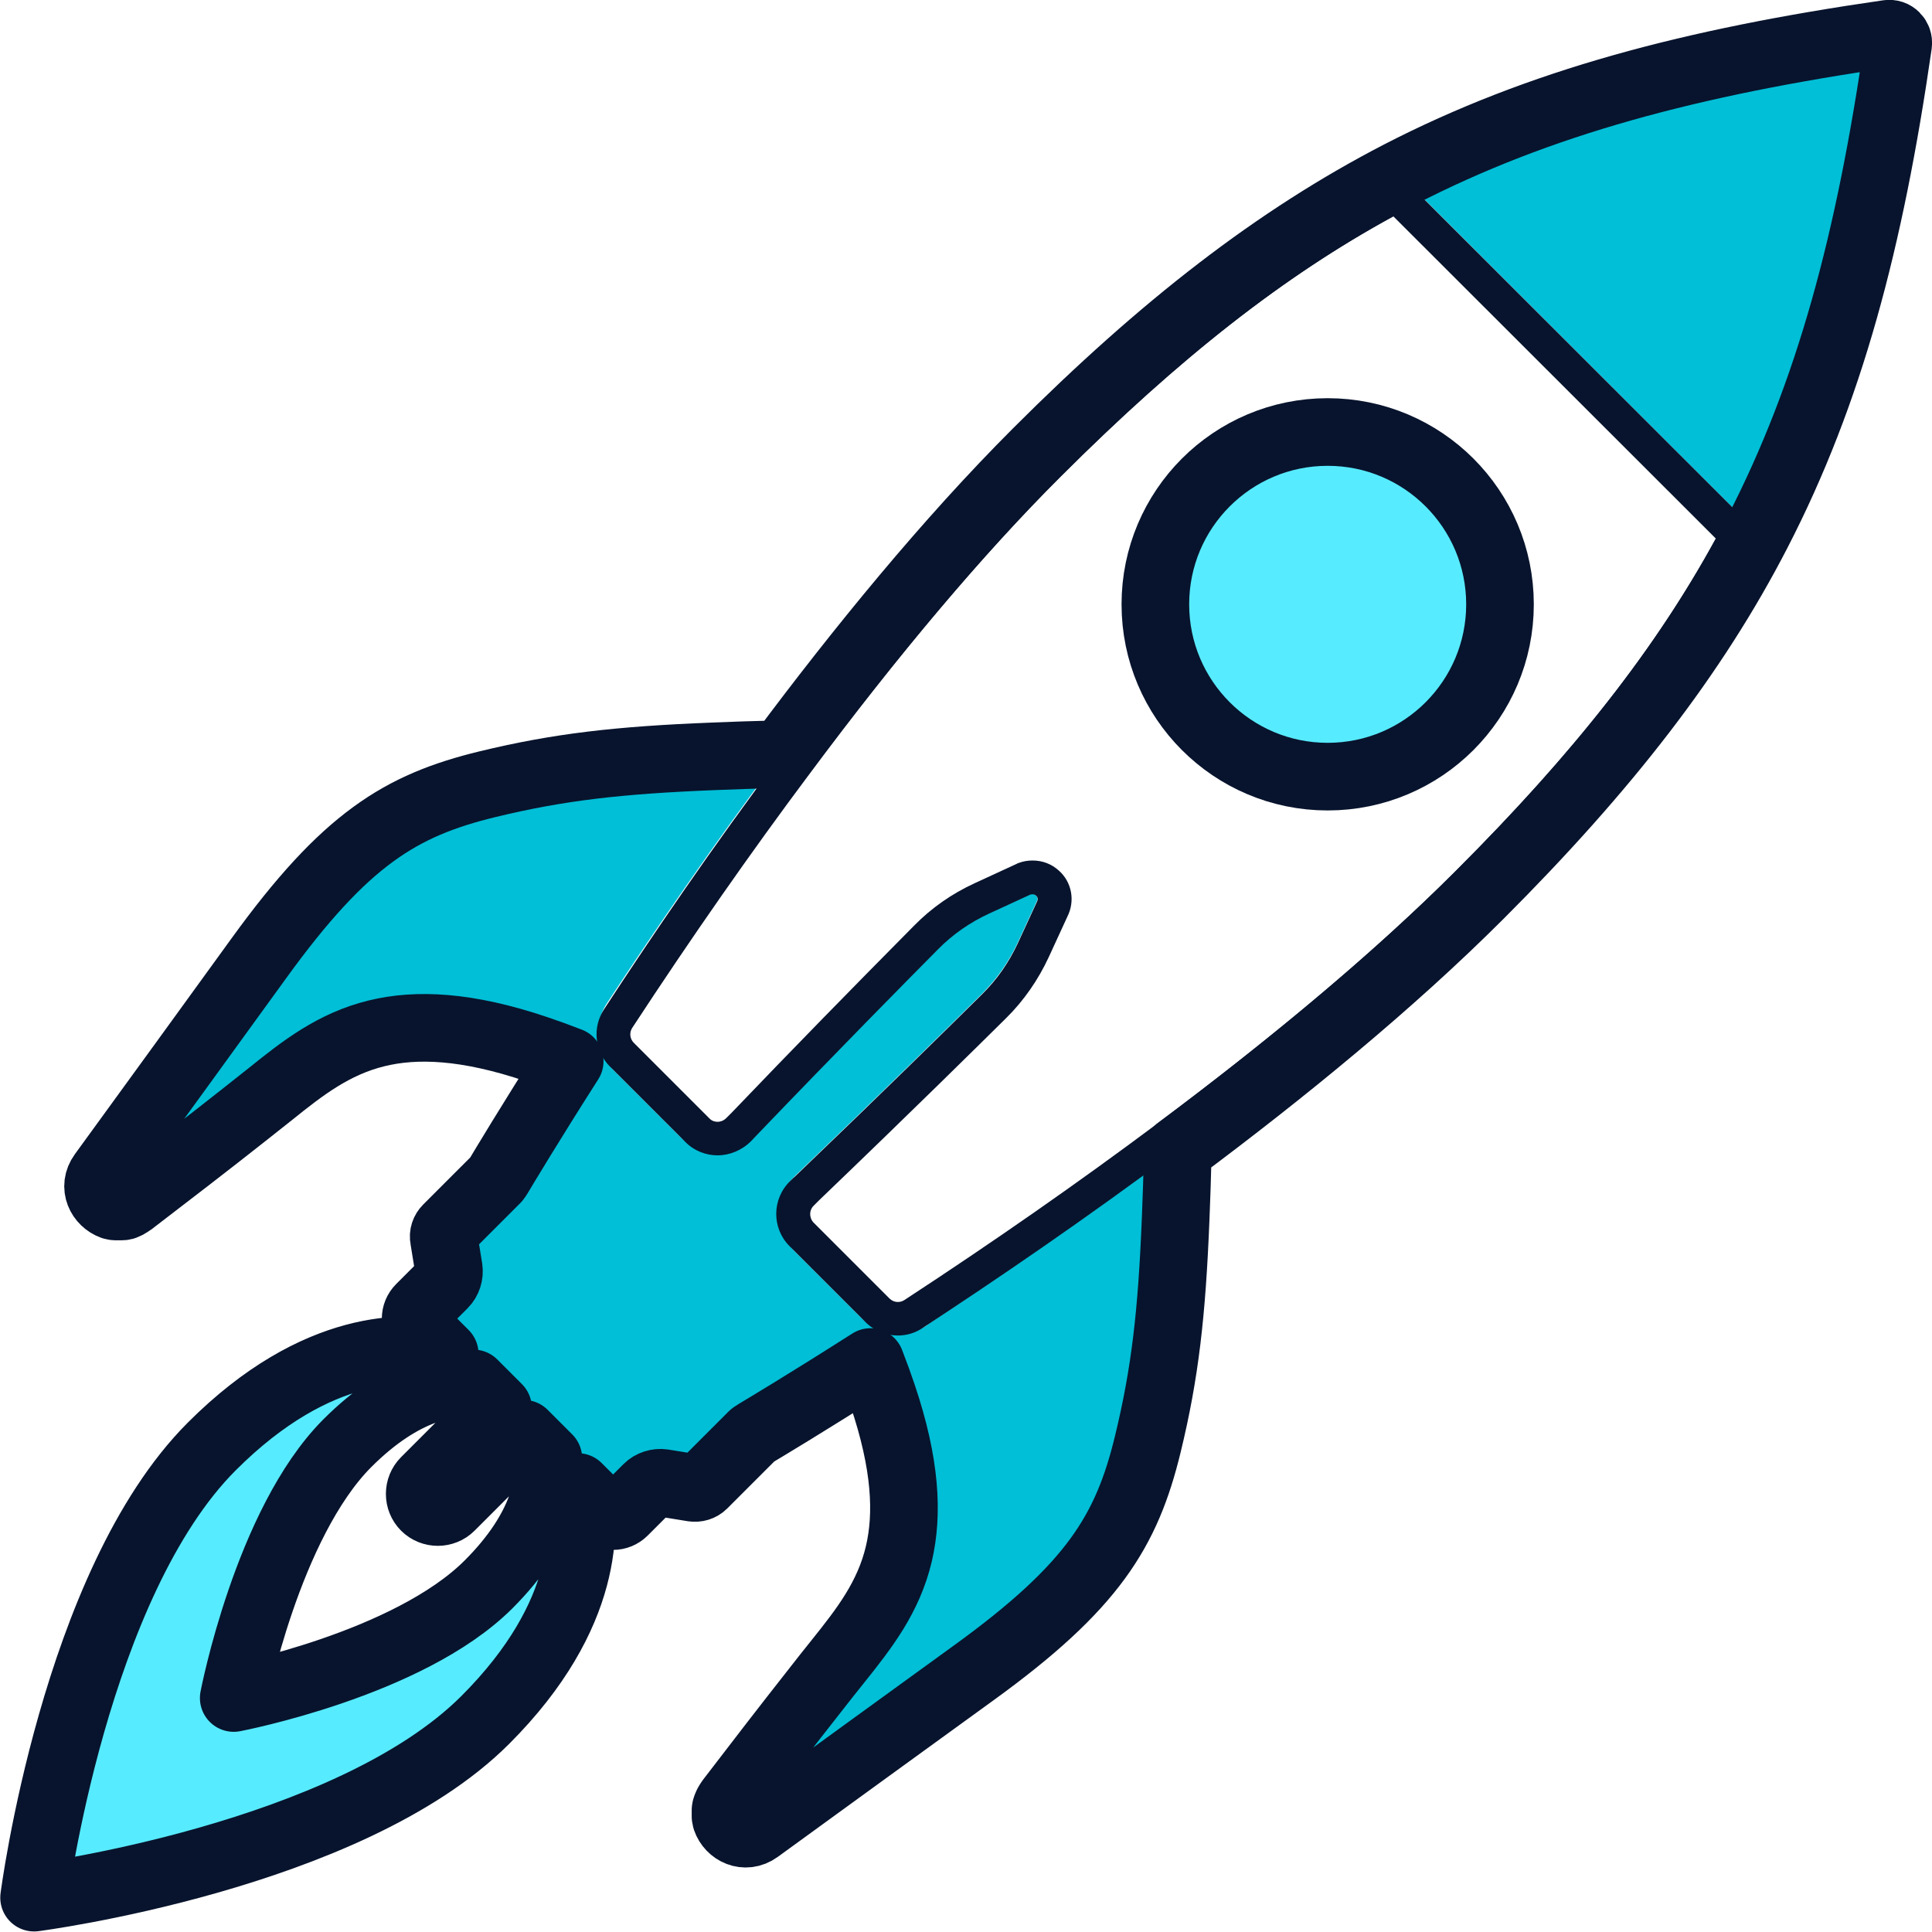
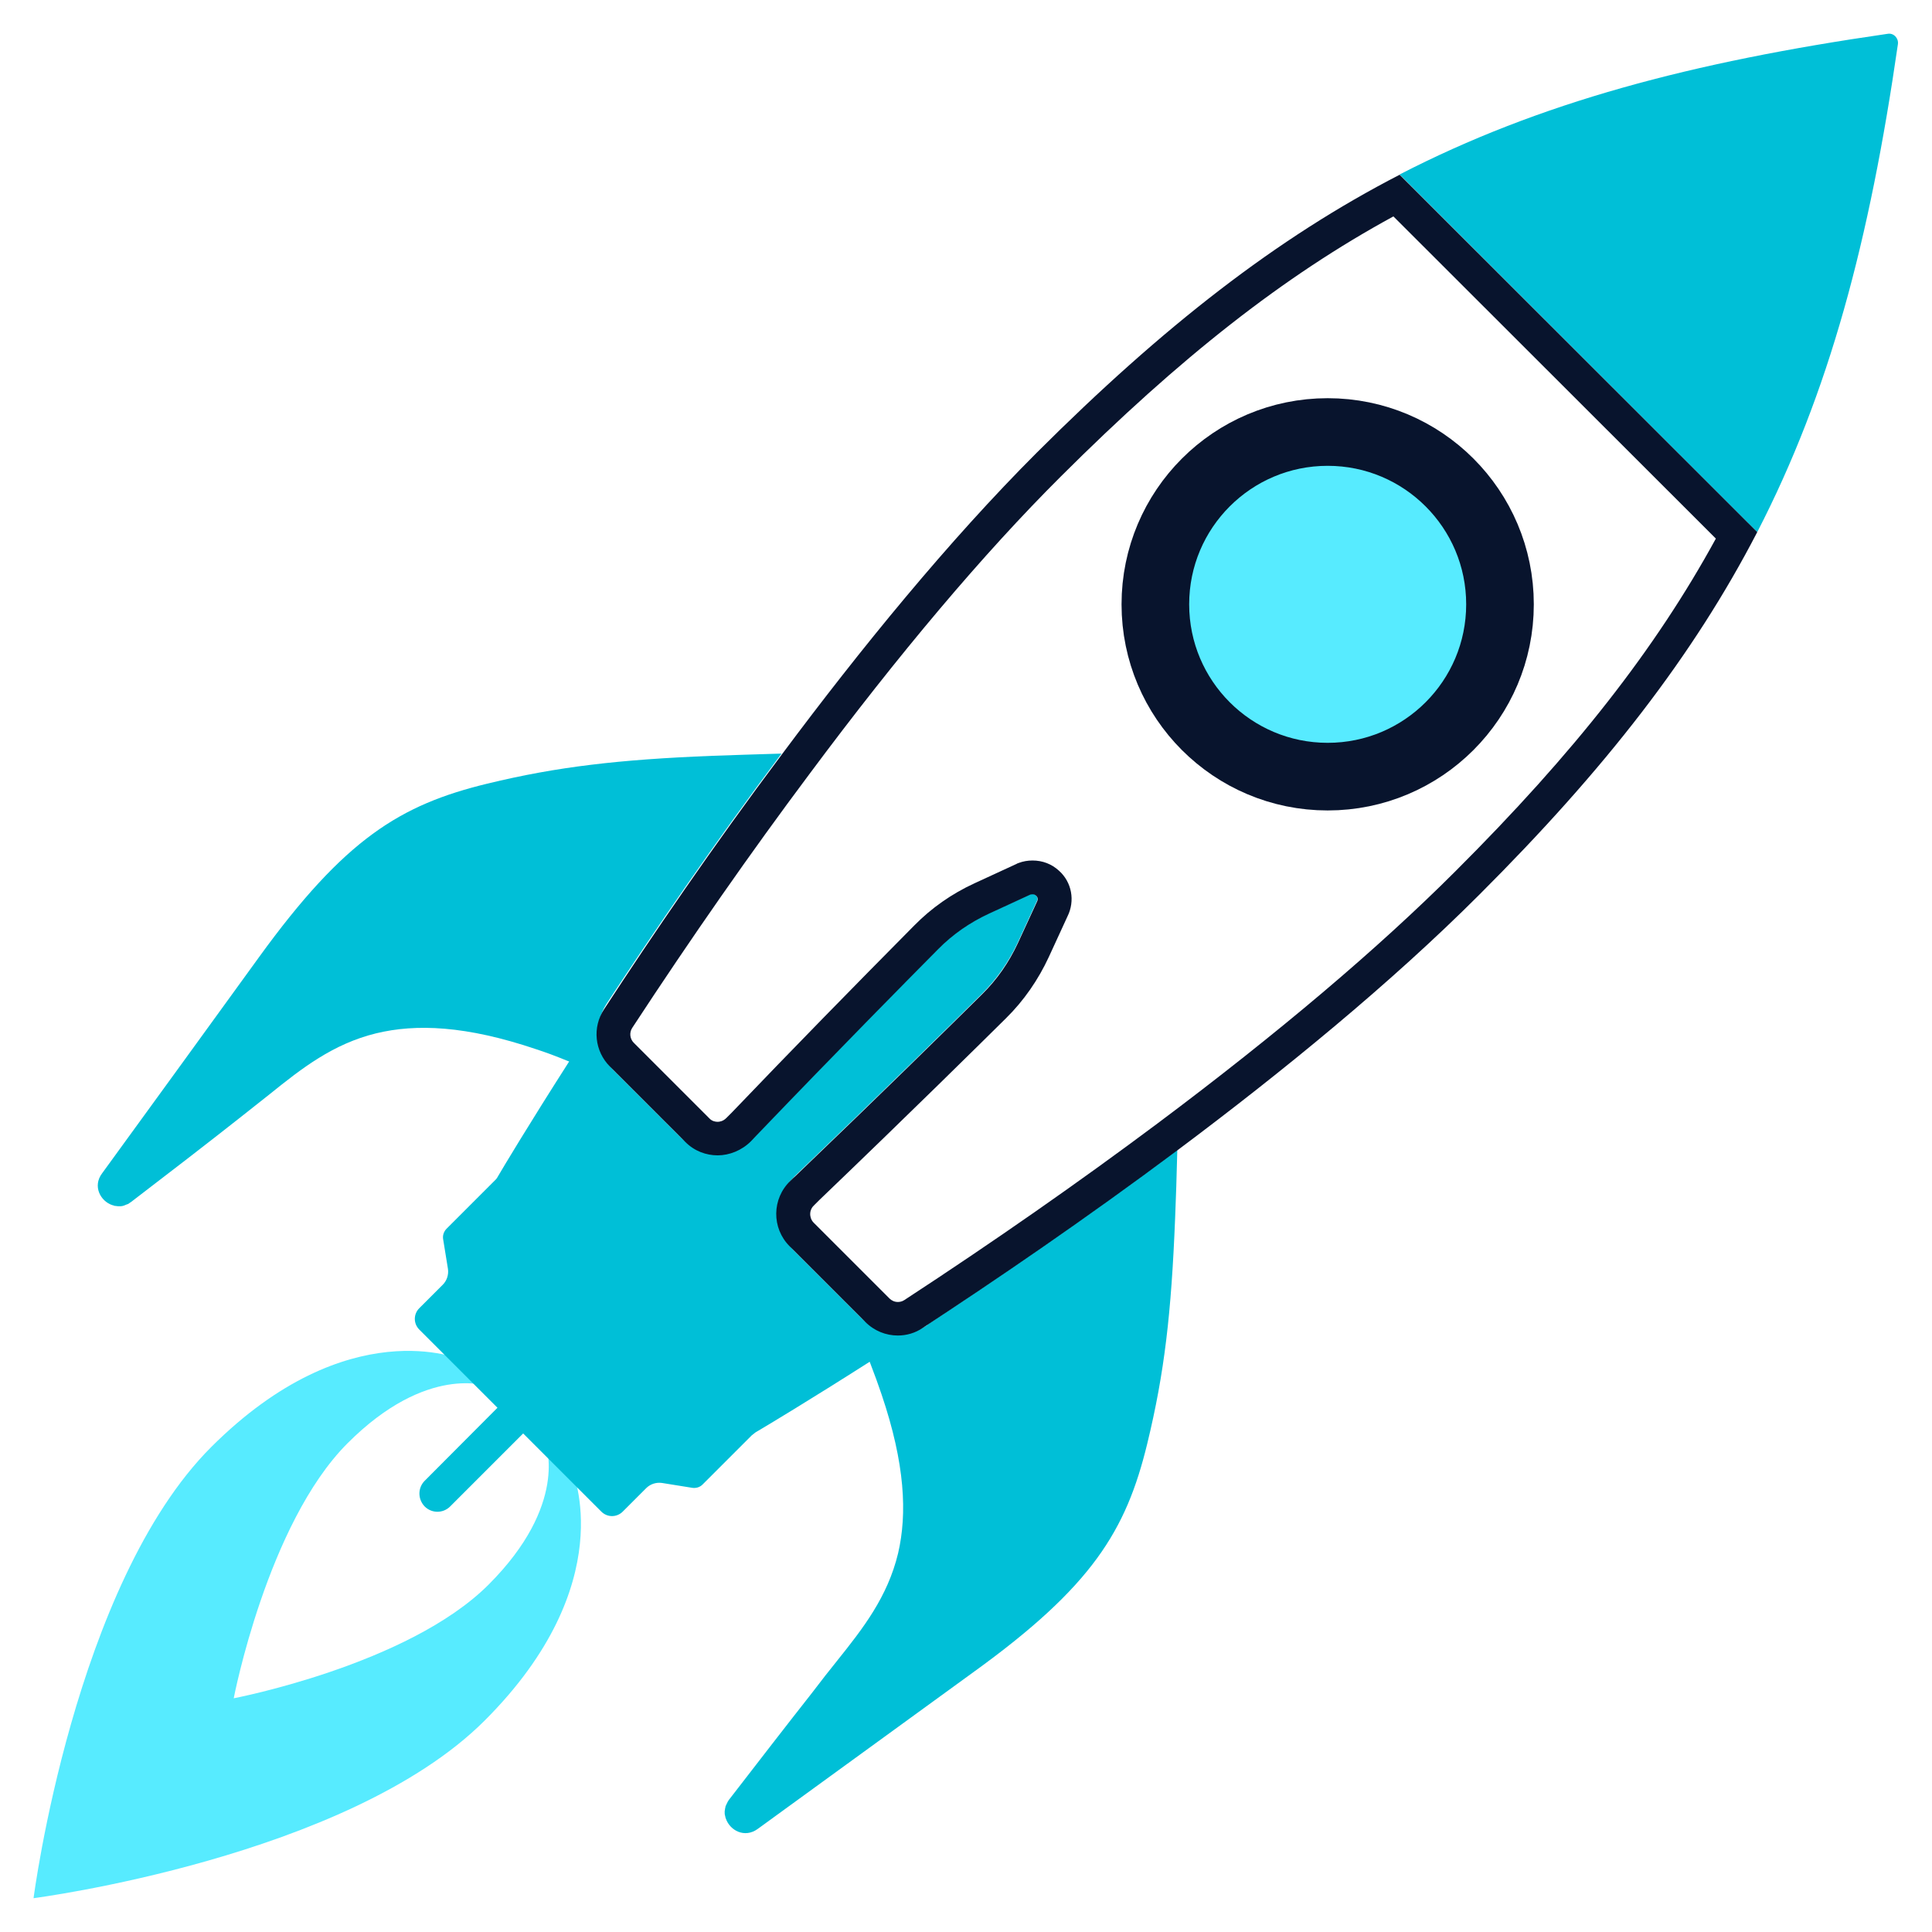
<svg xmlns="http://www.w3.org/2000/svg" id="Layer_2" data-name="Layer 2" viewBox="0 0 71.42 71.42">
  <defs>
    <style>
      .cls-1 {
        fill: #08142d;
      }

      .cls-2 {
        fill: #00bfd7;
      }

      .cls-3, .cls-4 {
        stroke: #08142d;
        stroke-linecap: round;
        stroke-linejoin: round;
        stroke-width: 2.5px;
      }

      .cls-3, .cls-5 {
        fill: #57ebff;
      }

      .cls-4 {
        fill: none;
      }
    </style>
  </defs>
  <g id="Design">
    <g>
      <path class="cls-2" d="m69.78,1.25c-7.27,1.05-12.88,2.54-18.04,5.2l13.22,13.22c2.66-5.16,4.15-10.76,5.2-18.04.03-.22-.16-.42-.38-.38Z" />
      <path class="cls-5" d="m21.16,54.37l-.99-.99s.86,2.23-2.11,5.2-9.42,4.2-9.42,4.2h0s0,0,0,0c0,0,1.24-6.45,4.2-9.42s5.2-2.11,5.2-2.11l-.99-.99s-4.17-1.83-9.24,3.23c-5.07,5.07-6.57,16.68-6.57,16.68h0s0,0,0,0c0,0,11.61-1.5,16.68-6.57,5.07-5.07,3.23-9.24,3.23-9.24Z" />
      <path class="cls-2" d="m34.29,48.98c-.77.51-1.79.4-2.45-.26l-.54-.54-1.93-1.93c-.77-.77-.76-2.03.03-2.79,0,0,0,0,.01-.01,3.17-3.04,5.65-5.48,6.88-6.7.55-.55,1-1.19,1.33-1.9l.71-1.54c.04-.08.02-.16-.04-.21-.05-.05-.13-.07-.21-.04l-1.54.71c-.69.32-1.33.76-1.87,1.31-1.21,1.22-3.67,3.71-6.73,6.9,0,0,0,0-.01.01-.76.79-2.02.81-2.79.03l-1.92-1.92-.54-.54c-.65-.65-.76-1.67-.26-2.45,1.75-2.67,3.98-5.93,6.47-9.25h-.08c-.9.03-1.72.05-2.47.08-1.75.07-3.17.17-4.48.33-1.32.16-2.53.38-3.85.7-3.21.78-5.26,2.03-8.44,6.42-1.64,2.26-3.94,5.44-5.8,7.99-.35.47-.06,1.02.38,1.17h.01s.06.02.09.03h.03s.05.01.08.01h.12s.04-.01.06-.01c.02-.01.04-.01.06-.02.03-.01.05-.02.07-.03.02-.01.04-.01.06-.02.03-.02.06-.04.09-.06.01-.01.02-.01.03-.02,1.4-1.07,2.89-2.22,4.03-3.12.42-.33.8-.63,1.1-.87,1.18-.95,2.33-1.85,3.92-2.24,1.48-.36,3.33-.29,5.93.59.37.12.74.26,1.13.42.03.01.05.02.08.03-1.51,2.36-2.46,3.95-2.64,4.26-.02.04-.04.07-.07.1l-1.45,1.45-.37.37c-.1.1-.15.24-.13.38l.18,1.11c.03.21-.04.43-.19.58l-.87.87c-.22.22-.22.57,0,.79l2.89,2.89-2.69,2.7c-.26.26-.26.68,0,.95.26.26.68.26.94,0l2.7-2.7,2.89,2.89c.22.22.57.22.79,0l.87-.87c.15-.15.37-.22.58-.19l1.12.18c.14.02.28-.02.38-.12l1.82-1.82.14-.11c.41-.24,1.96-1.17,4.22-2.61.01.03.02.05.03.08.15.39.29.77.41,1.13.87,2.57.95,4.41.61,5.87-.39,1.62-1.3,2.78-2.26,3.98-.26.32-.58.73-.93,1.19-.89,1.13-2.01,2.58-3.06,3.94-.01,0-.01.02-.02.03-.02.03-.04.06-.05.09l-.03.06s-.02.05-.03.07c0,.02-.01.04-.01.06-.01.02-.01.04-.01.06-.01.03-.01.05-.01.07v.05s0,.06.01.08c0,0,0,.02.01.04,0,.03.01.05.02.08h0c.15.45.7.74,1.18.39,2.55-1.85,5.72-4.16,7.98-5.8,4.39-3.17,5.64-5.23,6.42-8.44.64-2.63.89-4.84,1.03-8.32.03-.76.06-1.58.08-2.47v-.07c-3.33,2.48-6.57,4.7-9.24,6.46Z" />
      <path class="cls-1" d="m51.51,8l11.92,11.91c-2.23,4.08-5.23,7.91-9.63,12.3-2.85,2.85-6.56,5.99-11.01,9.32-2.89,2.16-6.04,4.36-9.36,6.53-.09.06-.18.07-.24.07-.12,0-.23-.05-.31-.13l-.69-.69-2.11-2.11c-.11-.11-.13-.25-.13-.32,0-.07.02-.21.14-.32l.1-.1.1-.1c3.41-3.27,5.96-5.79,6.9-6.72.66-.65,1.19-1.42,1.58-2.26l.69-1.5c.29-.58.16-1.27-.31-1.69-.27-.25-.61-.38-.98-.38-.18,0-.35.03-.51.09-.03.01-.06.02-.09.04l-1.54.71c-.85.39-1.6.92-2.23,1.56-2.25,2.27-4.52,4.59-6.75,6.92l-.2.2c-.12.12-.25.14-.32.14-.08,0-.21-.02-.31-.13l-2.1-2.1-.69-.69c-.15-.15-.17-.38-.06-.55,2.2-3.36,4.4-6.51,6.54-9.37,3.31-4.45,6.44-8.16,9.3-11.01,4.43-4.42,8.26-7.42,12.3-9.62m.23-1.54c-4.54,2.34-8.73,5.6-13.41,10.27-3.27,3.27-6.53,7.27-9.42,11.15-2.55,3.4-4.81,6.72-6.58,9.43-.44.67-.35,1.55.22,2.12l.69.69,2.1,2.1c.33.33.76.49,1.19.49s.89-.18,1.23-.52c.07-.07.13-.14.19-.2,3.06-3.19,5.52-5.68,6.73-6.9.54-.55,1.18-.99,1.87-1.31l1.54-.71s.05-.01.08-.01c.05,0,.1.02.13.05.06.05.08.13.04.21l-.71,1.54c-.33.71-.77,1.35-1.33,1.9-1.23,1.22-3.72,3.67-6.88,6.7-.07.06-.14.13-.2.19-.69.66-.7,1.75-.03,2.42l2.11,2.11.69.69c.33.33.76.5,1.2.5.32,0,.64-.09.92-.28,2.7-1.77,6.02-4.03,9.42-6.57,3.89-2.91,7.87-6.16,11.15-9.44,4.68-4.67,7.93-8.87,10.28-13.41l-13.23-13.22h0Z" />
      <circle class="cls-3" cx="49.08" cy="22.34" r="6.37" />
-       <path class="cls-4" d="m69.78,1.25c-7.27,1.05-12.88,2.54-18.04,5.2-4.54,2.35-8.74,5.6-13.41,10.27-3.28,3.28-6.54,7.27-9.44,11.16-.02,0-.05,0-.07,0-.89.02-1.71.05-2.47.08,0,0,0,0,0,0-3.48.14-5.69.39-8.33,1.03-3.21.78-5.26,2.03-8.44,6.42-1.64,2.26-3.94,5.44-5.8,7.99-.35.48-.06,1.02.38,1.18,0,0,0,0,.01,0,.03,0,.06.02.09.02.01,0,.02,0,.04,0,.03,0,.05,0,.08,0,.02,0,.03,0,.05,0,.02,0,.05,0,.07,0,.02,0,.04,0,.06-.01.02,0,.04,0,.06-.02.02,0,.05-.02.07-.03.02,0,.04-.02.06-.03.03-.02.06-.04.09-.06.01,0,.02-.01.03-.02,1.4-1.07,2.89-2.22,4.03-3.12.42-.33.8-.63,1.1-.87,1.18-.95,2.33-1.85,3.92-2.24,1.47-.36,3.33-.29,5.93.59.36.12.74.26,1.13.41.03.01.05.02.08.03-1.5,2.35-2.46,3.96-2.64,4.26-.02.04-.05.07-.07.1l-1.45,1.45-.37.37c-.1.1-.15.24-.12.38l.18,1.11c.03.21-.04.43-.19.58l-.87.87c-.22.22-.22.57,0,.79l.91.91c-1.34-.29-4.7-.49-8.61,3.42-5.07,5.07-6.57,16.68-6.57,16.68h0s0,0,0,0c0,0,11.61-1.5,16.68-6.57,3.91-3.91,3.71-7.27,3.42-8.61l.91.91c.22.22.57.22.79,0l.87-.87c.15-.15.37-.22.58-.19l1.11.18c.14.02.28-.02.38-.12l.37-.37,1.45-1.45s.06-.05.1-.07c.3-.18,1.91-1.14,4.26-2.64.01.03.02.05.03.08.15.39.29.77.41,1.13.87,2.57.95,4.41.61,5.87-.38,1.62-1.29,2.78-2.25,3.98-.26.32-.58.73-.94,1.19-.89,1.13-2.01,2.58-3.05,3.94,0,.01-.01.02-.02.03-.02.03-.04.06-.06.09-.01.02-.02.04-.03.06,0,.02-.02.05-.03.07,0,.02-.01.04-.02.06,0,.02,0,.04-.01.06,0,.02,0,.05,0,.07,0,.02,0,.03,0,.05,0,.03,0,.05,0,.08,0,.01,0,.02,0,.04,0,.03.01.06.02.09,0,0,0,0,0,.01.15.44.7.73,1.18.38,2.55-1.85,5.72-4.16,7.99-5.8,4.39-3.18,5.64-5.23,6.42-8.44.64-2.63.89-4.84,1.03-8.33,0,0,0,0,0,0,.03-.76.06-1.57.08-2.47,0-.02,0-.05,0-.07,3.89-2.9,7.88-6.16,11.16-9.44,4.67-4.67,7.93-8.87,10.27-13.41,2.66-5.16,4.15-10.76,5.2-18.04.03-.22-.16-.42-.38-.38ZM18.06,58.57c-2.97,2.97-9.42,4.2-9.42,4.2h0s0,0,0,0c0,0,1.24-6.45,4.2-9.42,2.1-2.1,3.82-2.28,4.66-2.21l.91.91-2.7,2.7c-.26.26-.26.69,0,.95.26.26.69.26.95,0l2.7-2.7.91.91c.07.84-.11,2.56-2.21,4.66Z" />
    </g>
  </g>
</svg>